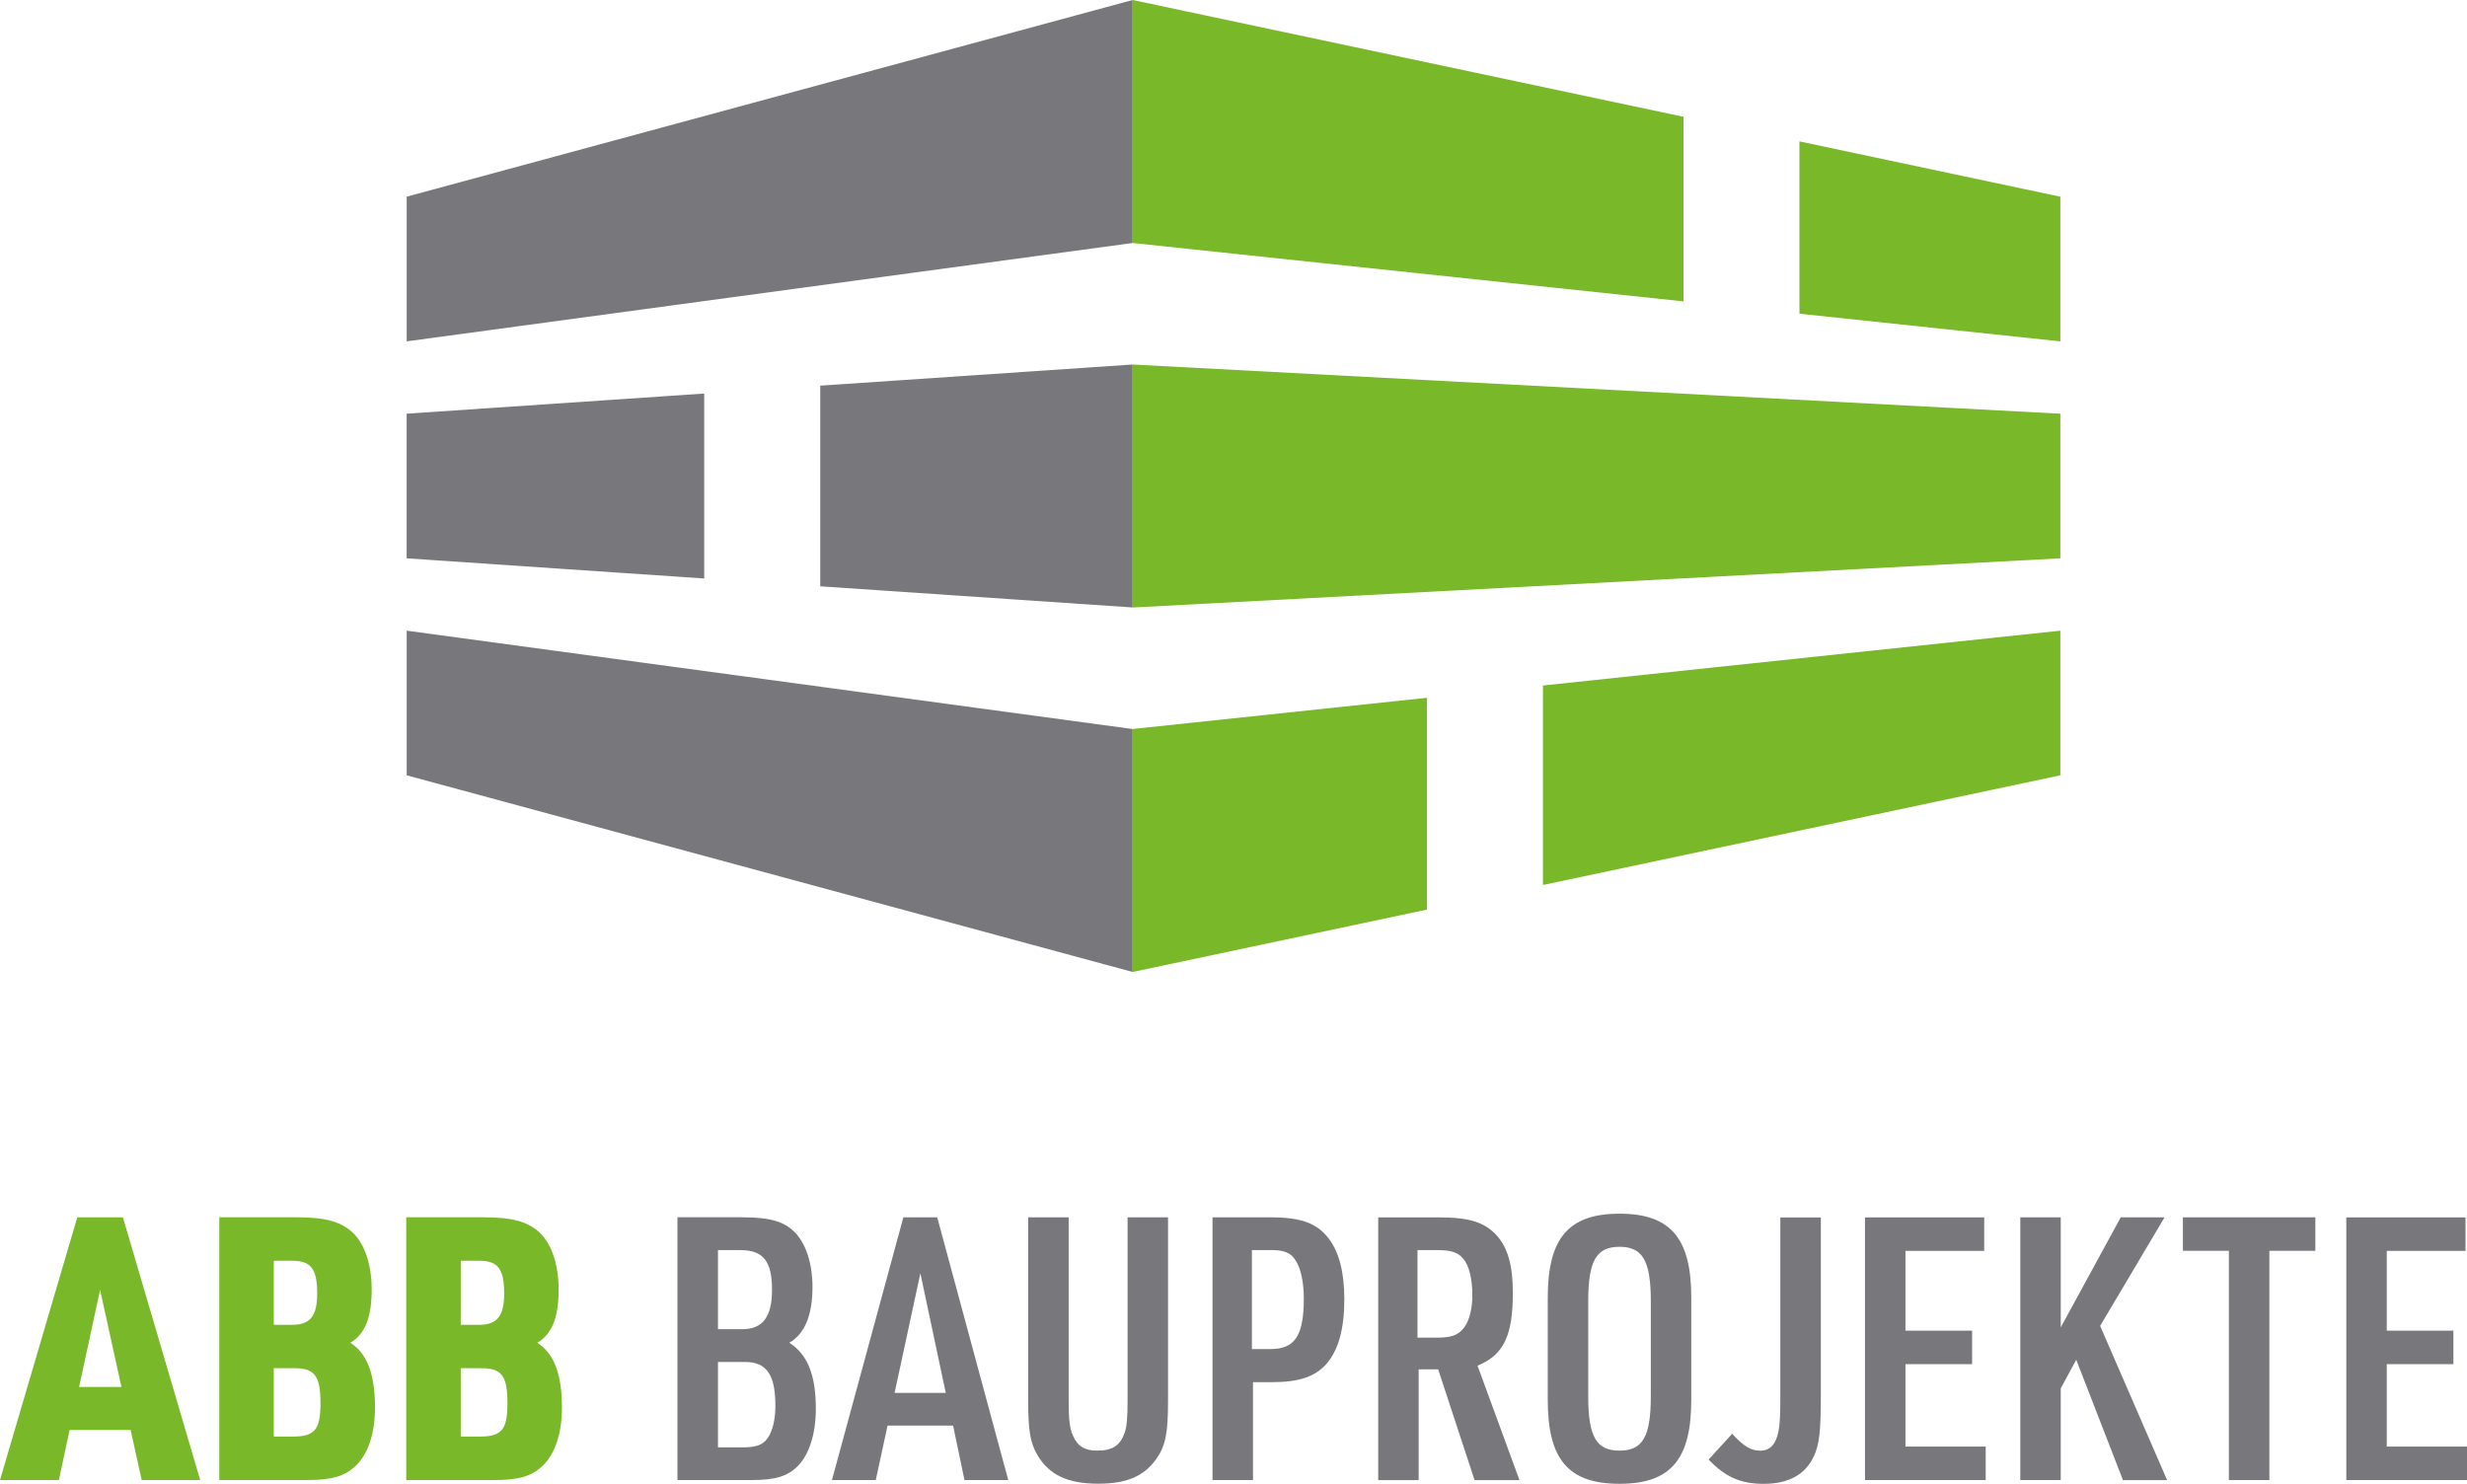
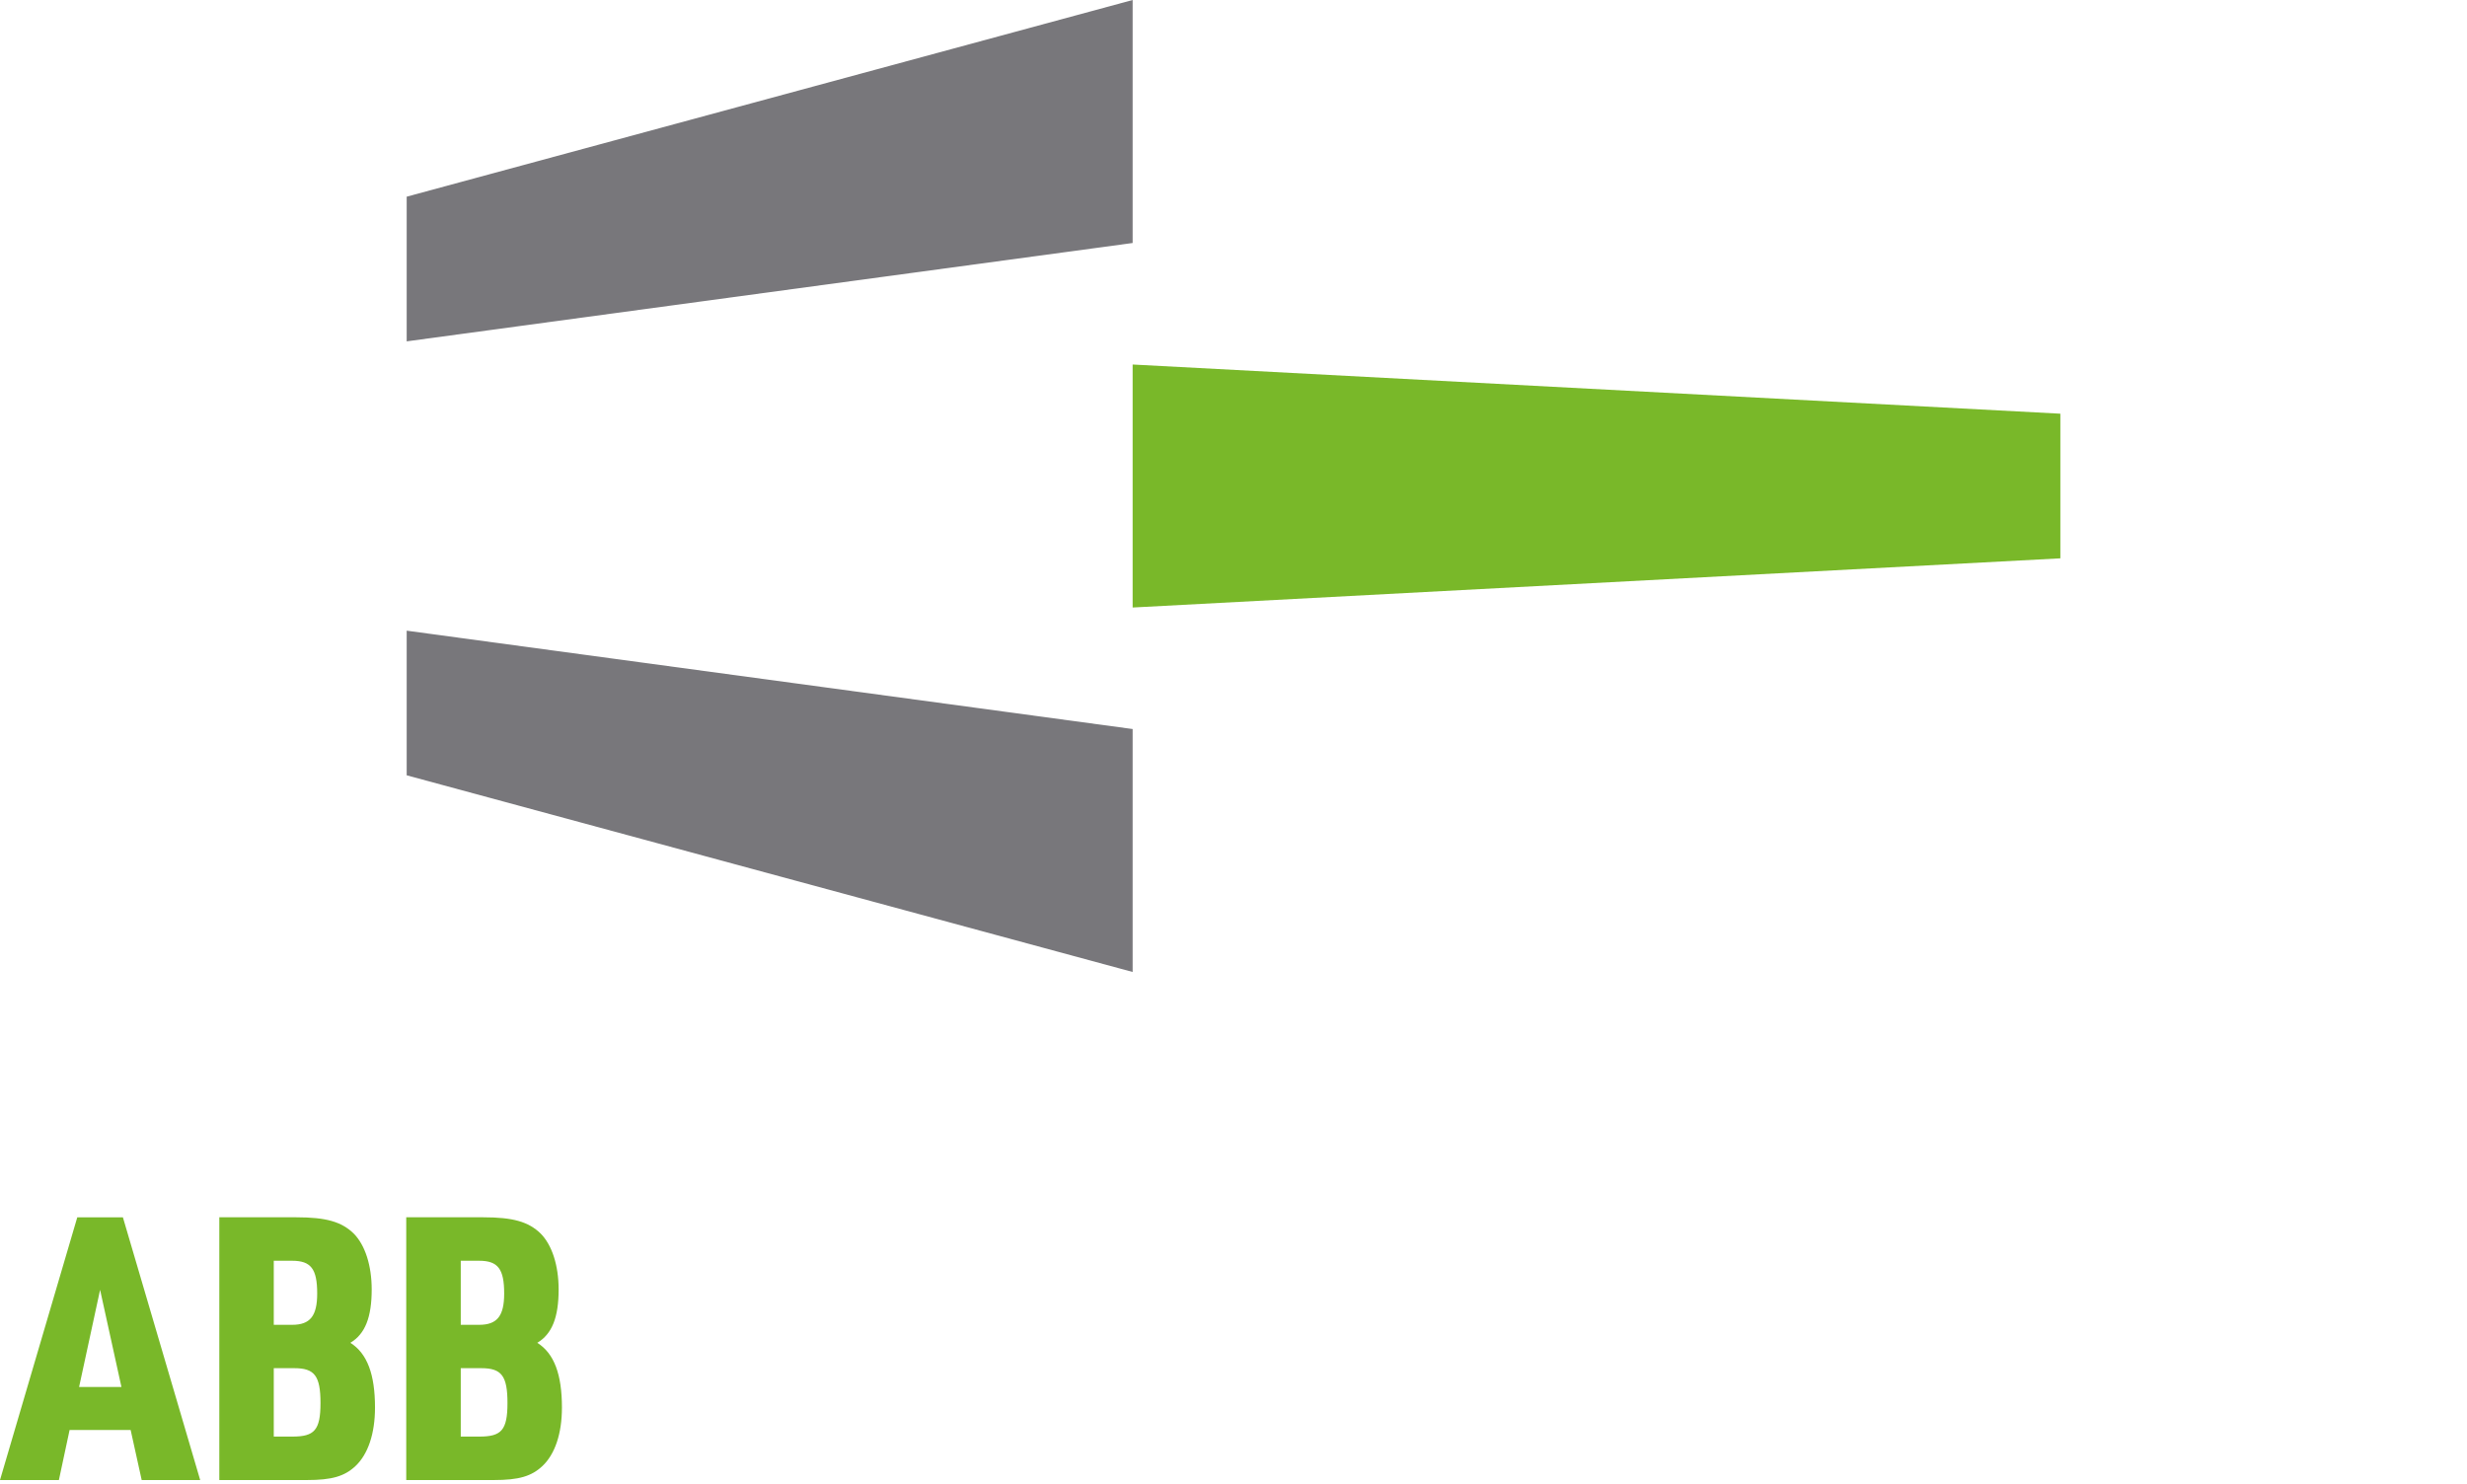
<svg xmlns="http://www.w3.org/2000/svg" id="Ebene_2" data-name="Ebene 2" viewBox="0 0 500.57 301.09">
  <defs>
    <style>      .cls-1 {        fill: #79b829;      }      .cls-2 {        fill: #78777b;      }    </style>
  </defs>
  <g id="Ebene_1-2" data-name="Ebene 1">
-     <path class="cls-2" d="M137.47,300.34h15.08c4.78,0,7.24-.75,9.33-2.84,2.31-2.32,3.66-6.57,3.66-11.65,0-6.87-1.72-11.05-5.38-13.37,3.14-1.79,4.7-5.6,4.7-11.35,0-4.56-1.27-8.59-3.43-10.9-2.17-2.32-5.08-3.21-10.83-3.21h-13.14v53.31h0ZM145.68,269.73v-16.05h4.55c4.63,0,6.42,2.24,6.42,8.06,0,5.45-1.87,7.99-6.05,7.99h-4.93ZM145.68,293.7v-17.32h5.45c4.41,0,6.2,2.54,6.2,8.89,0,2.84-.6,5.3-1.64,6.65-.97,1.34-2.31,1.79-5.15,1.79h-4.85ZM193.39,289.29l2.31,11.05h8.88l-14.41-53.31h-6.87l-14.49,53.31h8.89l2.39-11.05h13.29ZM191.9,282.65h-10.38l5.23-24.27,5.15,24.27h0ZM208.62,247.03v37.33c0,5.9.45,8.51,1.87,10.9,2.39,4.03,6.12,5.82,12.32,5.82,5.82,0,9.26-1.49,11.8-5,1.87-2.61,2.39-5.3,2.39-11.72v-37.33h-8.21v37.33c0,3.29-.15,5.15-.6,6.42-.97,2.61-2.46,3.59-5.6,3.59-2.54,0-3.96-.9-4.93-3.14-.6-1.34-.82-3.21-.82-6.87v-37.33h-8.21ZM254.25,280.48h3.66c5.68,0,8.81-1.05,11.2-3.66,2.46-2.84,3.66-7.09,3.66-13.14,0-5.52-1.05-9.56-3.14-12.32-2.39-3.14-5.6-4.33-11.8-4.33h-11.8v53.31h8.21v-19.86h0ZM254.02,273.76v-20.09h3.88c2.61,0,3.96.52,4.93,2.02,1.12,1.64,1.72,4.48,1.72,7.84,0,7.47-1.79,10.23-6.72,10.23h-3.81ZM287.85,277.87h3.96l7.39,22.48h9.11l-8.51-23.22c5.3-2.17,7.17-6.05,7.17-14.86,0-5.45-1.05-9.11-3.28-11.57-2.46-2.69-5.6-3.66-11.65-3.66h-12.39v53.31h8.21v-22.48h0ZM287.62,271.45v-17.77h4.03c2.76,0,4.18.45,5.23,1.72,1.19,1.34,1.87,4.11,1.87,7.39,0,2.76-.6,5.15-1.64,6.57-1.19,1.57-2.54,2.09-5.67,2.09h-3.81ZM314.05,284.07c0,12.1,4.18,17.03,14.56,17.03s14.56-4.93,14.56-17.03v-20.76c0-12.1-4.26-17.02-14.56-17.02s-14.56,4.93-14.56,17.02v20.76h0ZM334.96,283.32c0,8.21-1.64,11.05-6.35,11.05s-6.35-2.84-6.35-11.05v-19.26c0-8.21,1.64-11.05,6.35-11.05s6.35,2.84,6.35,11.05v19.26h0ZM361.24,247.03v35.92c0,4.18-.07,5.9-.37,7.47-.52,2.69-1.72,3.96-3.73,3.96-1.87,0-3.36-.9-5.67-3.43l-4.78,5.23c3.43,3.58,6.5,4.93,11.2,4.93,5,0,8.44-1.87,10.15-5.6,1.12-2.39,1.42-5,1.42-12.69v-35.77h-8.21ZM378.42,300.34h24.49v-6.79h-16.28v-16.73h13.52v-6.79h-13.52v-16.2h15.98v-6.79h-24.19v53.31h0ZM409.93,300.34h8.21v-18.59l3.14-5.82,9.48,24.42h8.96l-13.59-31.29,13.07-22.03h-8.89l-12.17,22.33v-22.33h-8.21v53.31h0ZM452.26,300.34h8.21v-46.52h9.33v-6.79h-26.88v6.79h9.33v46.52h0ZM476.08,300.34h24.49v-6.79h-16.28v-16.73h13.52v-6.79h-13.52v-16.2h15.98v-6.79h-24.19v53.31h0Z" />
    <path class="cls-1" d="M26.51,290.19l2.24,10.15h11.87l-15.68-53.31h-9.26L0,300.34h11.95l2.17-10.15h12.4ZM24.64,281.45h-8.59l4.26-19.71,4.33,19.71h0ZM44.5,300.34h17.77c5.08,0,7.62-.75,9.86-2.84,2.54-2.39,3.96-6.57,3.96-11.87,0-6.72-1.57-10.98-5-13.14,2.99-1.79,4.33-5.15,4.33-10.83,0-4.85-1.34-9.03-3.66-11.35-2.46-2.39-5.6-3.29-11.65-3.29h-15.61v53.31h0ZM55.55,268.83v-12.99h3.73c3.81,0,5.08,1.64,5.08,6.65,0,4.55-1.42,6.35-5.08,6.35h-3.73ZM55.55,291.53v-13.89h4.18c4.11,0,5.3,1.57,5.3,7.09s-1.27,6.79-5.67,6.79h-3.81ZM82.43,300.34h17.77c5.08,0,7.62-.75,9.86-2.84,2.54-2.39,3.96-6.57,3.96-11.87,0-6.72-1.57-10.98-5-13.14,2.99-1.79,4.33-5.15,4.33-10.83,0-4.85-1.34-9.03-3.66-11.35-2.46-2.39-5.6-3.29-11.65-3.29h-15.61v53.31h0ZM93.49,268.83v-12.99h3.73c3.81,0,5.08,1.64,5.08,6.65,0,4.55-1.42,6.35-5.08,6.35h-3.73ZM93.49,291.53v-13.89h4.18c4.11,0,5.3,1.57,5.3,7.09s-1.27,6.79-5.68,6.79h-3.81Z" />
    <polyline class="cls-2" points="229.82 49.31 229.82 0 82.52 39.91 82.52 69.27 229.82 49.31" />
-     <path class="cls-2" d="M229.82,123.28v-49.31l-63.39,4.29v40.72l63.39,4.29h0ZM142.89,79.86l-60.38,4.09v29.35l60.38,4.09v-37.53h0Z" />
    <polyline class="cls-2" points="82.52 157.33 229.82 197.24 229.82 147.94 82.52 127.98 82.52 157.33" />
-     <path class="cls-1" d="M418.06,69.27v-29.35l-52.94-11.23v34.97l52.94,5.61h0ZM341.58,23.7L229.82,0v49.31l111.77,11.85V23.7h0Z" />
    <polyline class="cls-1" points="418.06 113.3 229.82 123.28 229.82 73.97 418.06 83.95 418.06 113.3" />
-     <path class="cls-1" d="M418.06,157.33v-29.35l-104.99,11.13v40.48l104.99-22.26h0ZM289.54,141.6l-59.72,6.33v49.31l59.72-12.66v-42.98h0Z" />
  </g>
</svg>